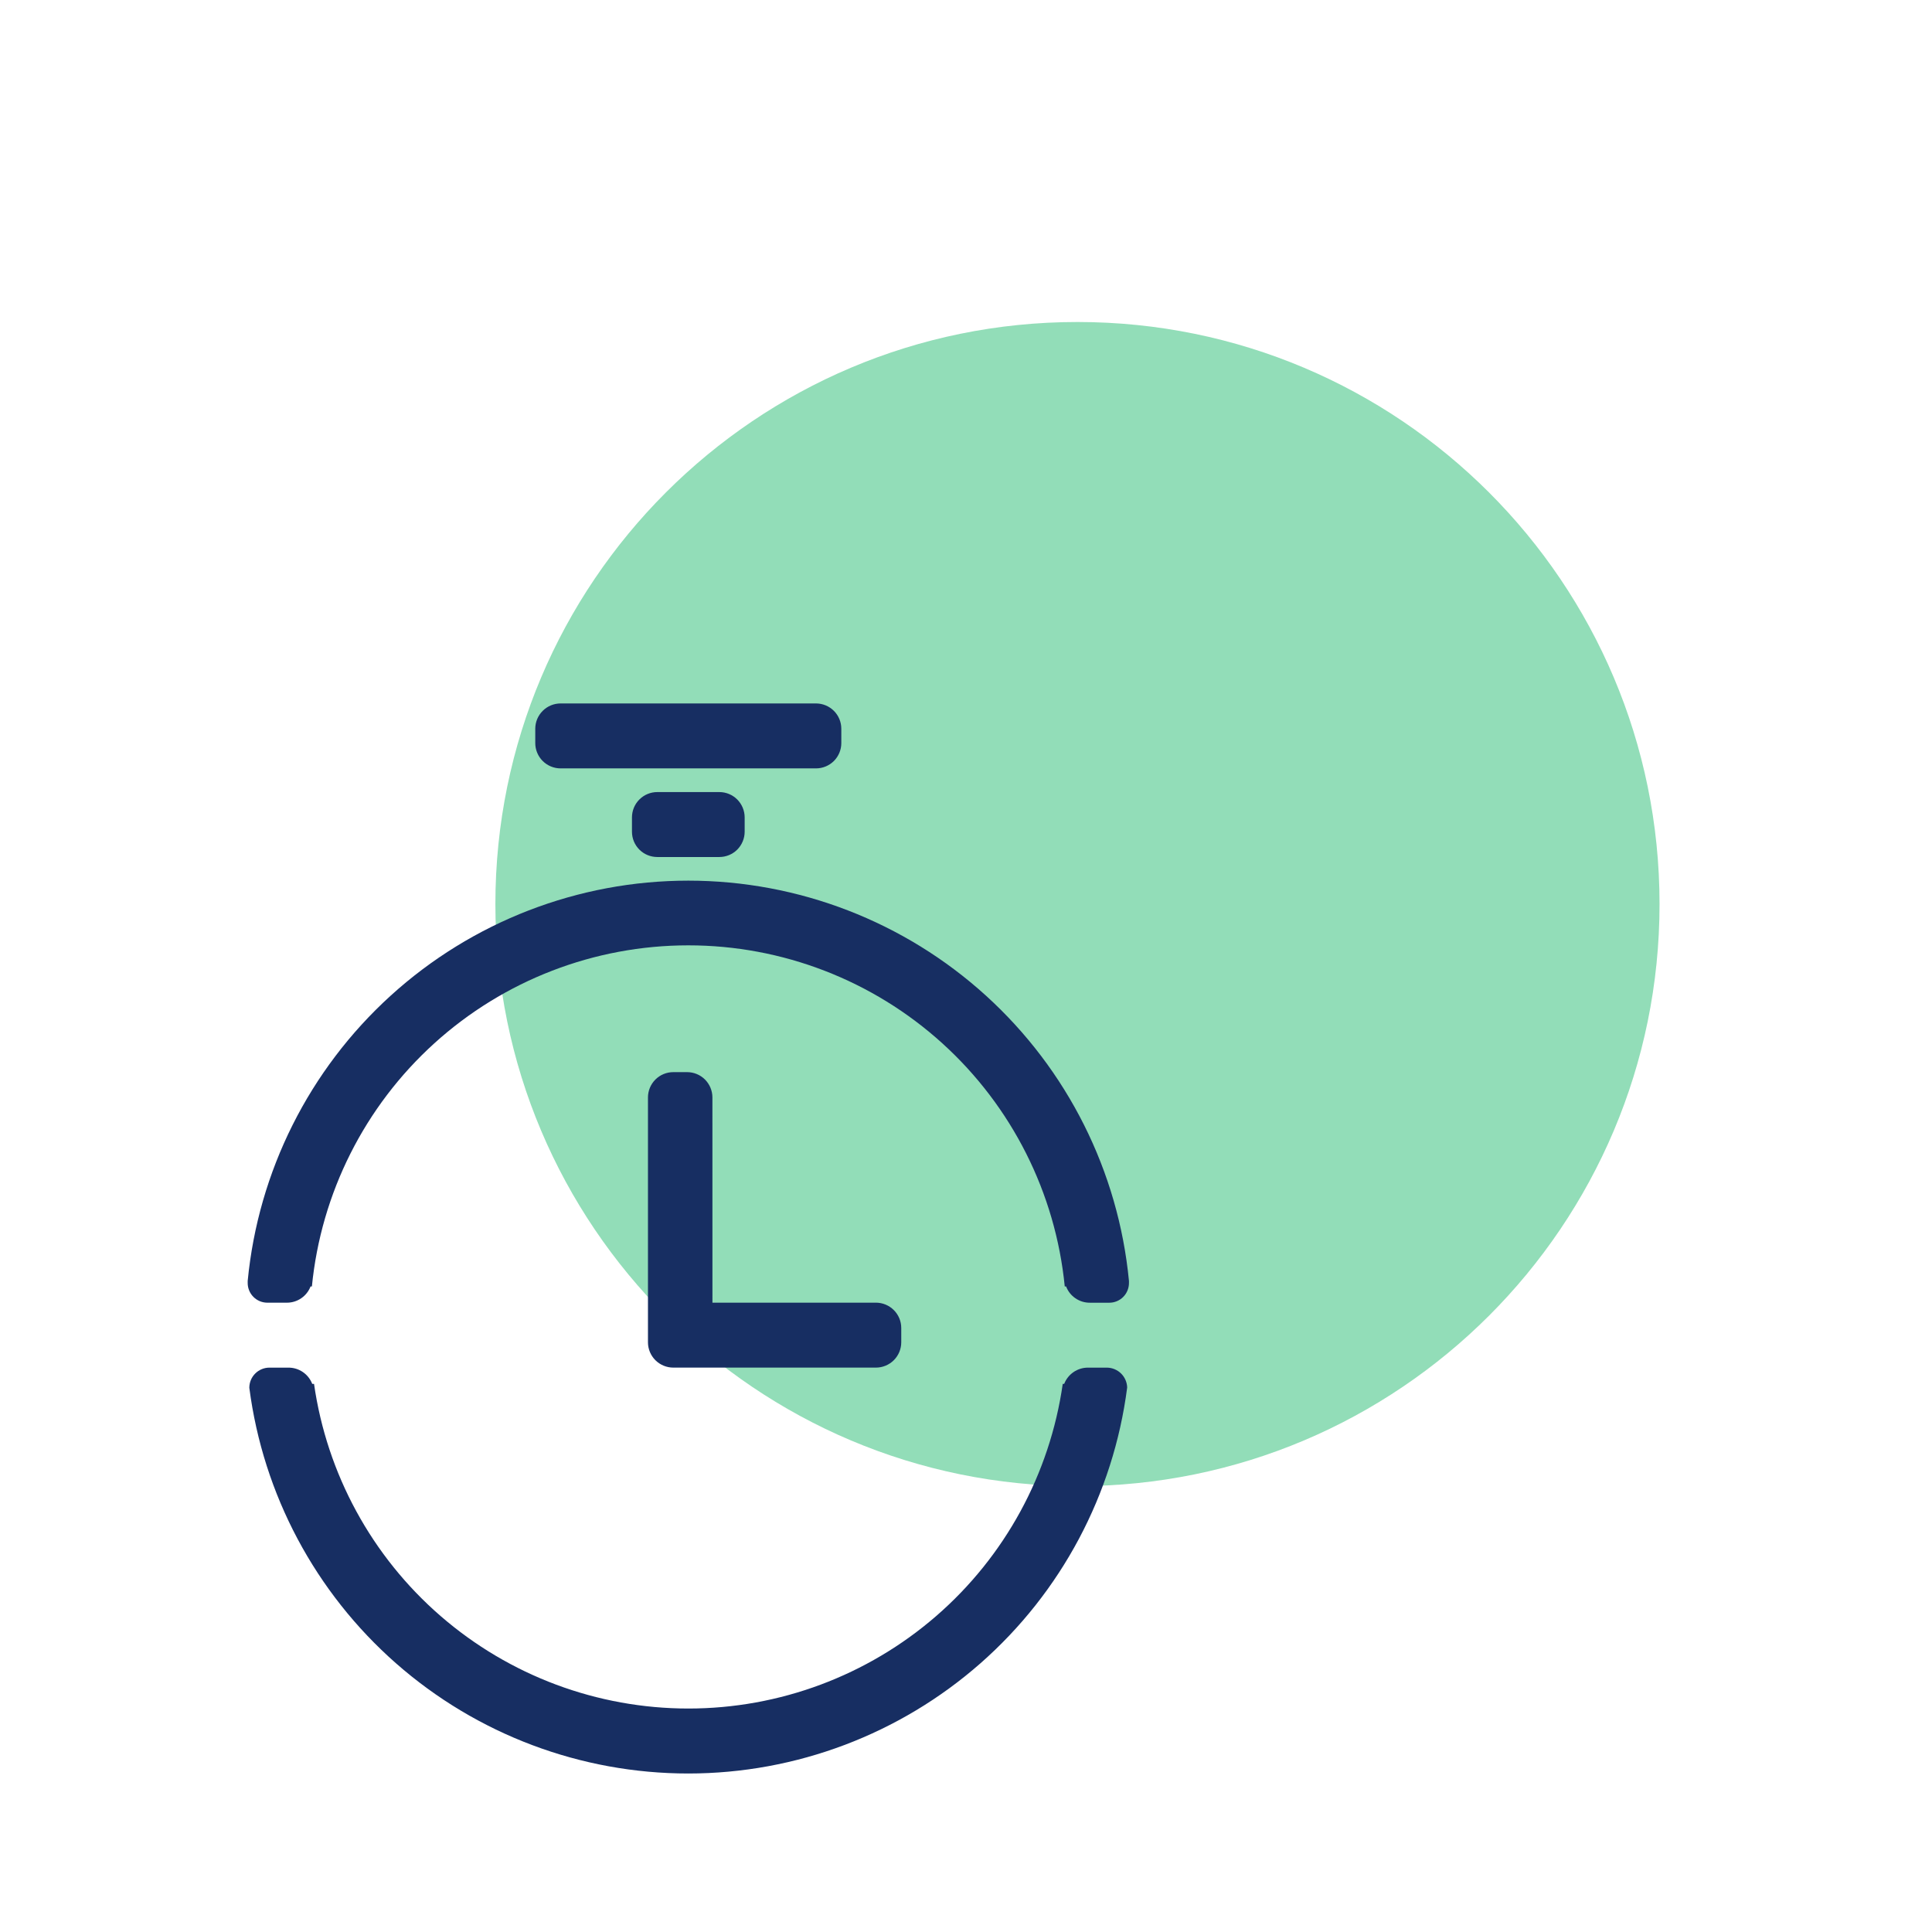
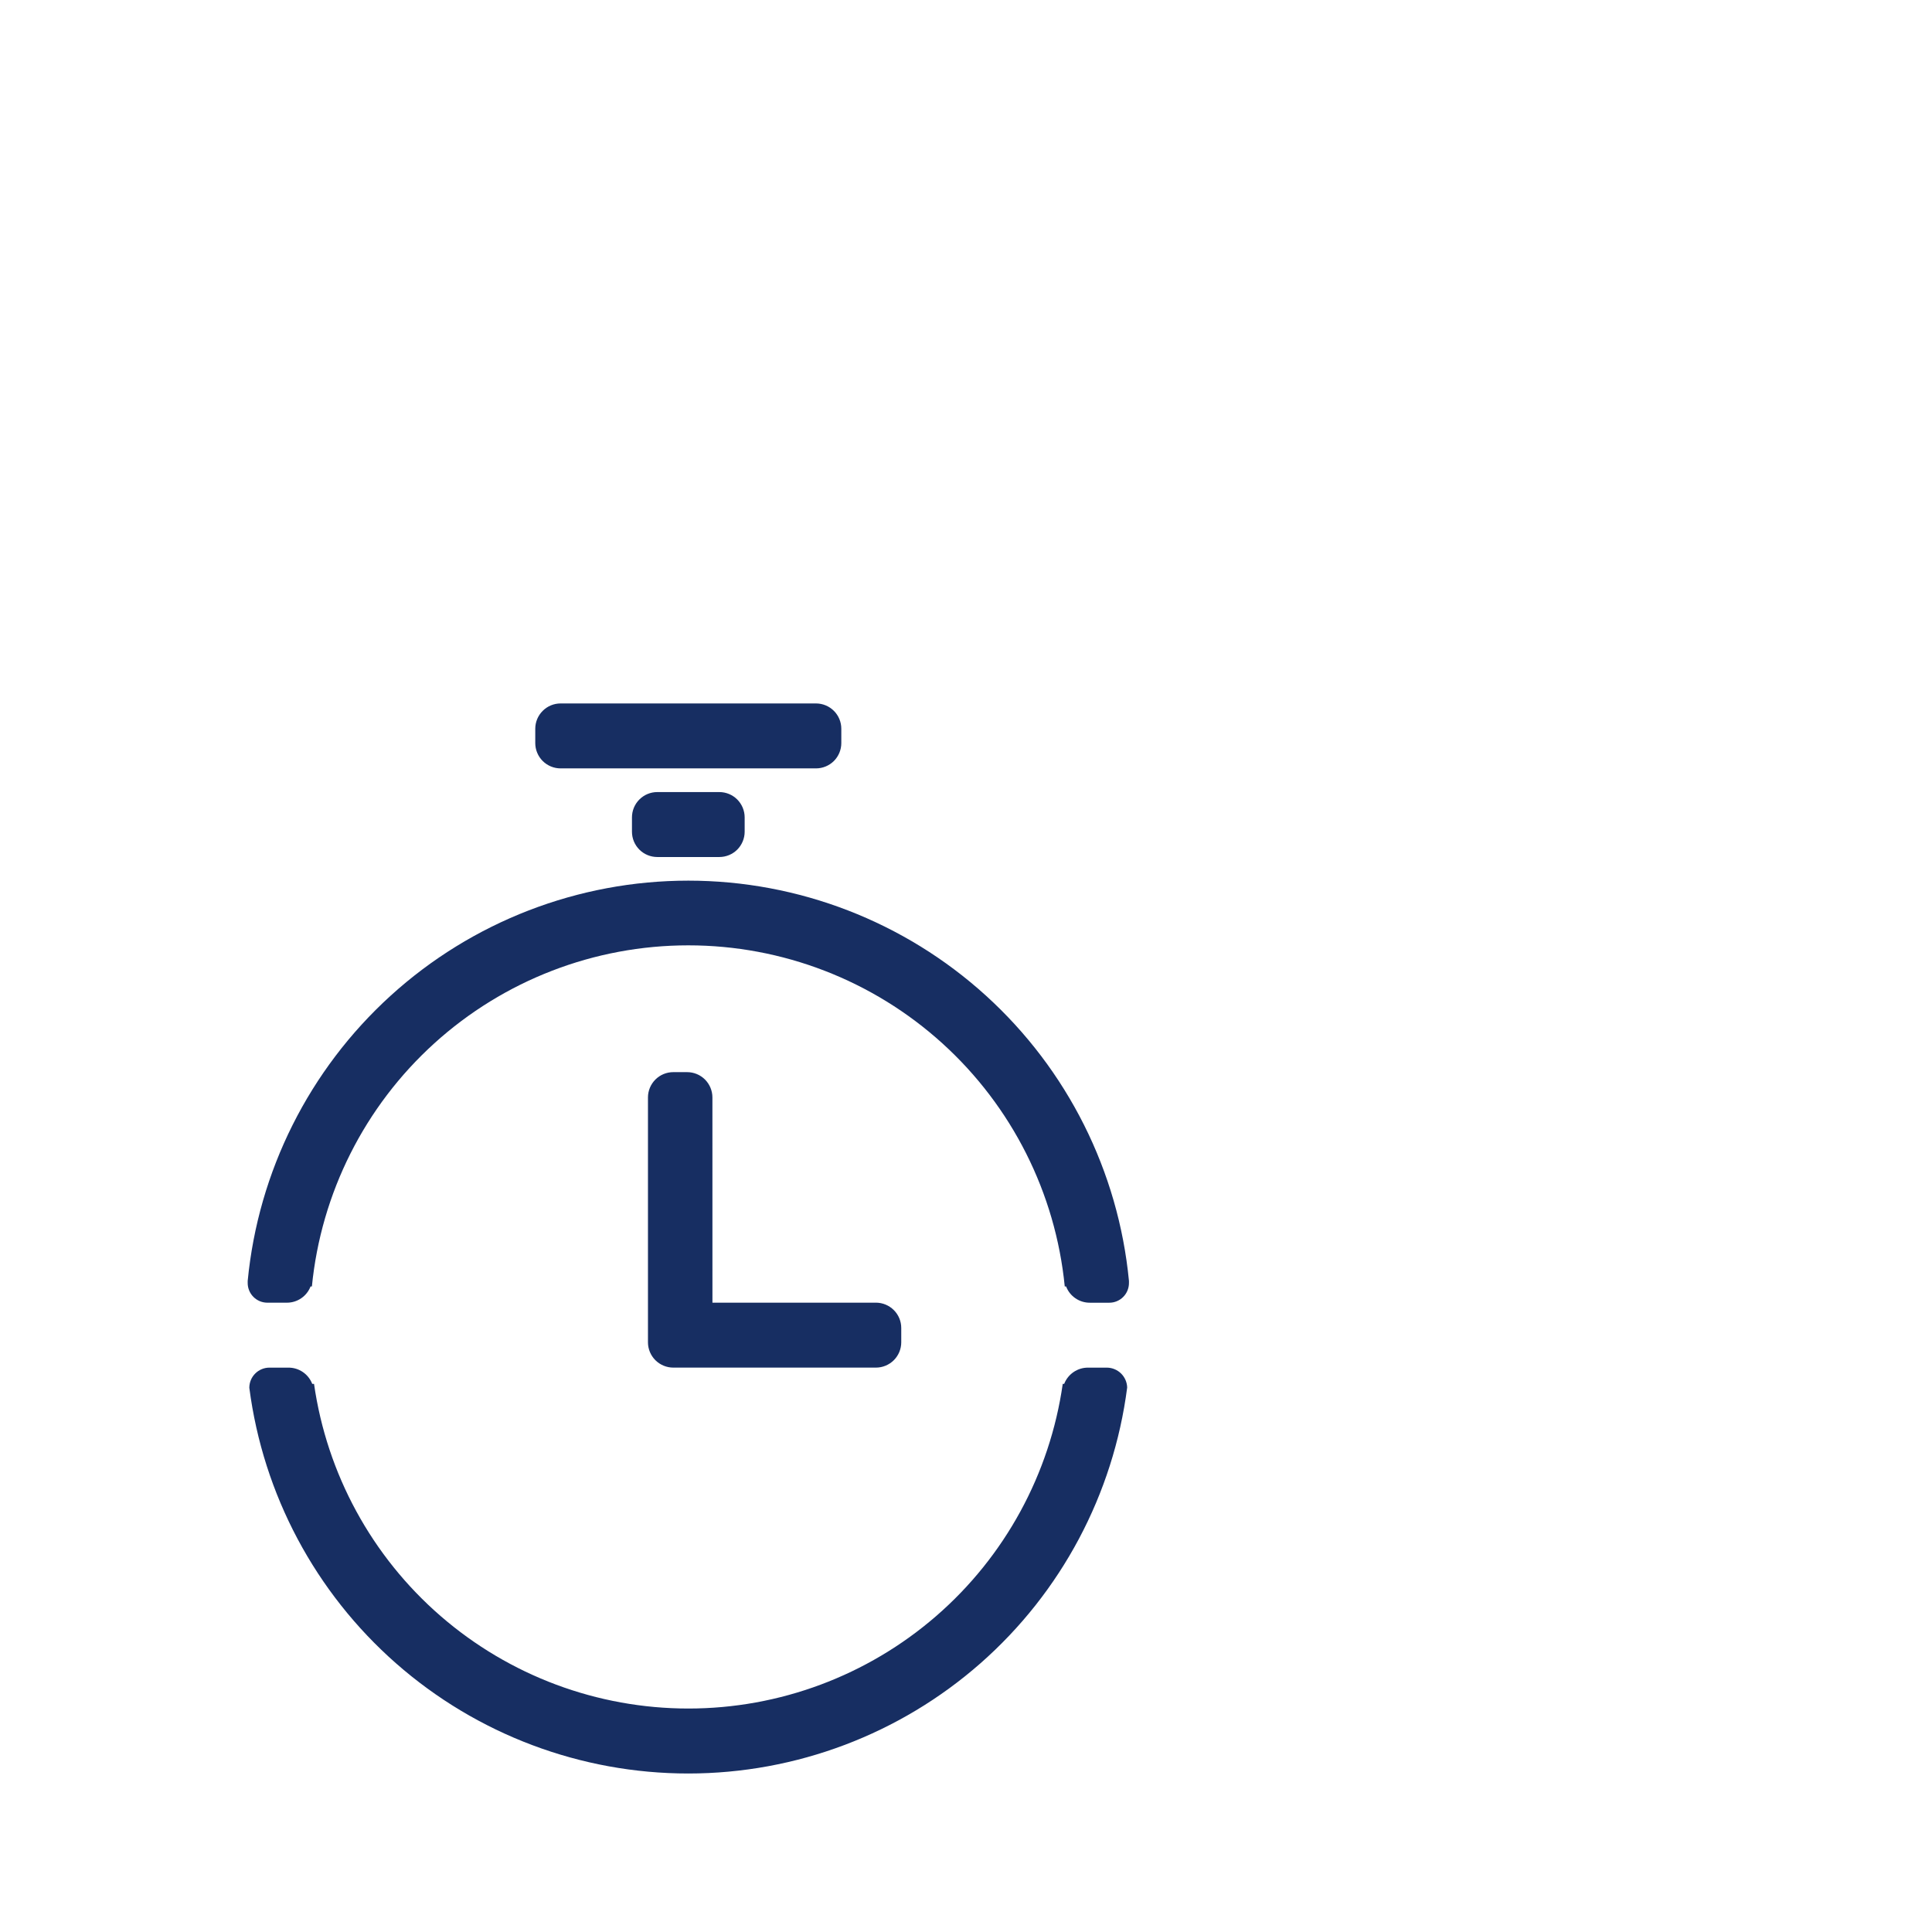
<svg xmlns="http://www.w3.org/2000/svg" width="78" height="78" viewBox="0 0 78 78" fill="none">
  <g clip-path="url(#clip0_4439_1331)">
-     <path d="M43.5 60C56.479 60 67 49.479 67 36.5C67 23.521 56.479 13 43.5 13C30.521 13 20 23.521 20 36.5C20 49.479 30.521 60 43.5 60Z" fill="#92DDB8" />
    <path d="M45.507 56.018C44.952 60.324 42.847 64.281 39.587 67.149C36.327 70.016 32.134 71.599 27.792 71.601C23.45 71.602 19.256 70.023 15.994 67.158C12.732 64.292 10.625 60.337 10.066 56.031V56.022C10.066 56.022 10.066 56.022 10.066 56.012C10.07 55.799 10.157 55.597 10.309 55.448C10.46 55.299 10.665 55.215 10.877 55.215H11.645C11.853 55.214 12.056 55.276 12.227 55.393C12.399 55.51 12.53 55.677 12.605 55.87H12.678C13.198 59.508 15.013 62.837 17.79 65.245C20.566 67.652 24.117 68.978 27.792 68.978C31.467 68.978 35.019 67.652 37.795 65.245C40.572 62.837 42.386 59.508 42.906 55.87H42.964C43.039 55.677 43.171 55.511 43.342 55.394C43.514 55.277 43.717 55.214 43.924 55.215H44.692C44.905 55.218 45.109 55.303 45.261 55.452C45.413 55.602 45.501 55.805 45.507 56.018ZM43.041 51.938H42.987C42.615 48.166 40.853 44.667 38.044 42.121C35.235 39.576 31.58 38.166 27.789 38.166C23.999 38.166 20.344 39.576 17.535 42.121C14.726 44.667 12.964 48.166 12.592 51.938H12.538C12.463 52.132 12.332 52.298 12.16 52.415C11.989 52.532 11.786 52.594 11.578 52.593H10.794C10.584 52.593 10.382 52.51 10.233 52.361C10.084 52.212 10 52.01 10 51.799V51.714C10.426 47.291 12.484 43.185 15.773 40.197C19.062 37.209 23.346 35.554 27.789 35.554C32.233 35.554 36.517 37.209 39.806 40.197C43.095 43.185 45.153 47.291 45.579 51.714V51.8C45.579 51.904 45.558 52.008 45.518 52.104C45.478 52.201 45.42 52.288 45.346 52.362C45.272 52.436 45.184 52.494 45.088 52.534C44.991 52.574 44.888 52.595 44.783 52.594H44C43.792 52.595 43.589 52.533 43.418 52.415C43.246 52.298 43.115 52.131 43.041 51.937V51.938ZM22.632 28.4H32.944C33.215 28.4 33.475 28.508 33.667 28.7C33.859 28.891 33.966 29.151 33.966 29.422V30C33.966 30.271 33.859 30.531 33.667 30.723C33.475 30.914 33.215 31.022 32.944 31.022H22.632C22.361 31.022 22.101 30.914 21.91 30.723C21.718 30.531 21.61 30.271 21.61 30V29.422C21.61 29.151 21.718 28.891 21.91 28.7C22.101 28.508 22.361 28.4 22.632 28.4ZM26.535 31.978H29.042C29.313 31.978 29.573 32.086 29.765 32.278C29.956 32.47 30.064 32.73 30.064 33.001V33.578C30.064 33.849 29.956 34.109 29.765 34.301C29.573 34.493 29.313 34.6 29.042 34.6H26.536C26.265 34.6 26.005 34.493 25.813 34.301C25.621 34.109 25.514 33.849 25.514 33.578V33.001C25.514 32.73 25.621 32.47 25.813 32.278C26.005 32.086 26.264 31.978 26.535 31.978ZM28.763 52.592H35.363C35.634 52.592 35.894 52.7 36.086 52.892C36.278 53.083 36.386 53.343 36.386 53.614V54.192C36.386 54.463 36.278 54.723 36.086 54.915C35.894 55.106 35.634 55.214 35.363 55.214H27.183C26.912 55.214 26.652 55.106 26.46 54.915C26.268 54.723 26.16 54.463 26.16 54.192V44.307C26.16 44.036 26.268 43.776 26.46 43.584C26.652 43.392 26.912 43.285 27.183 43.285H27.74C28.011 43.285 28.271 43.392 28.463 43.584C28.654 43.776 28.762 44.036 28.762 44.307L28.763 52.592Z" fill="#172E62" />
  </g>
  <defs>
    <clipPath id="clip0_4439_1331">
      <rect width="78" height="78" fill="white" />
    </clipPath>
  </defs>
</svg>